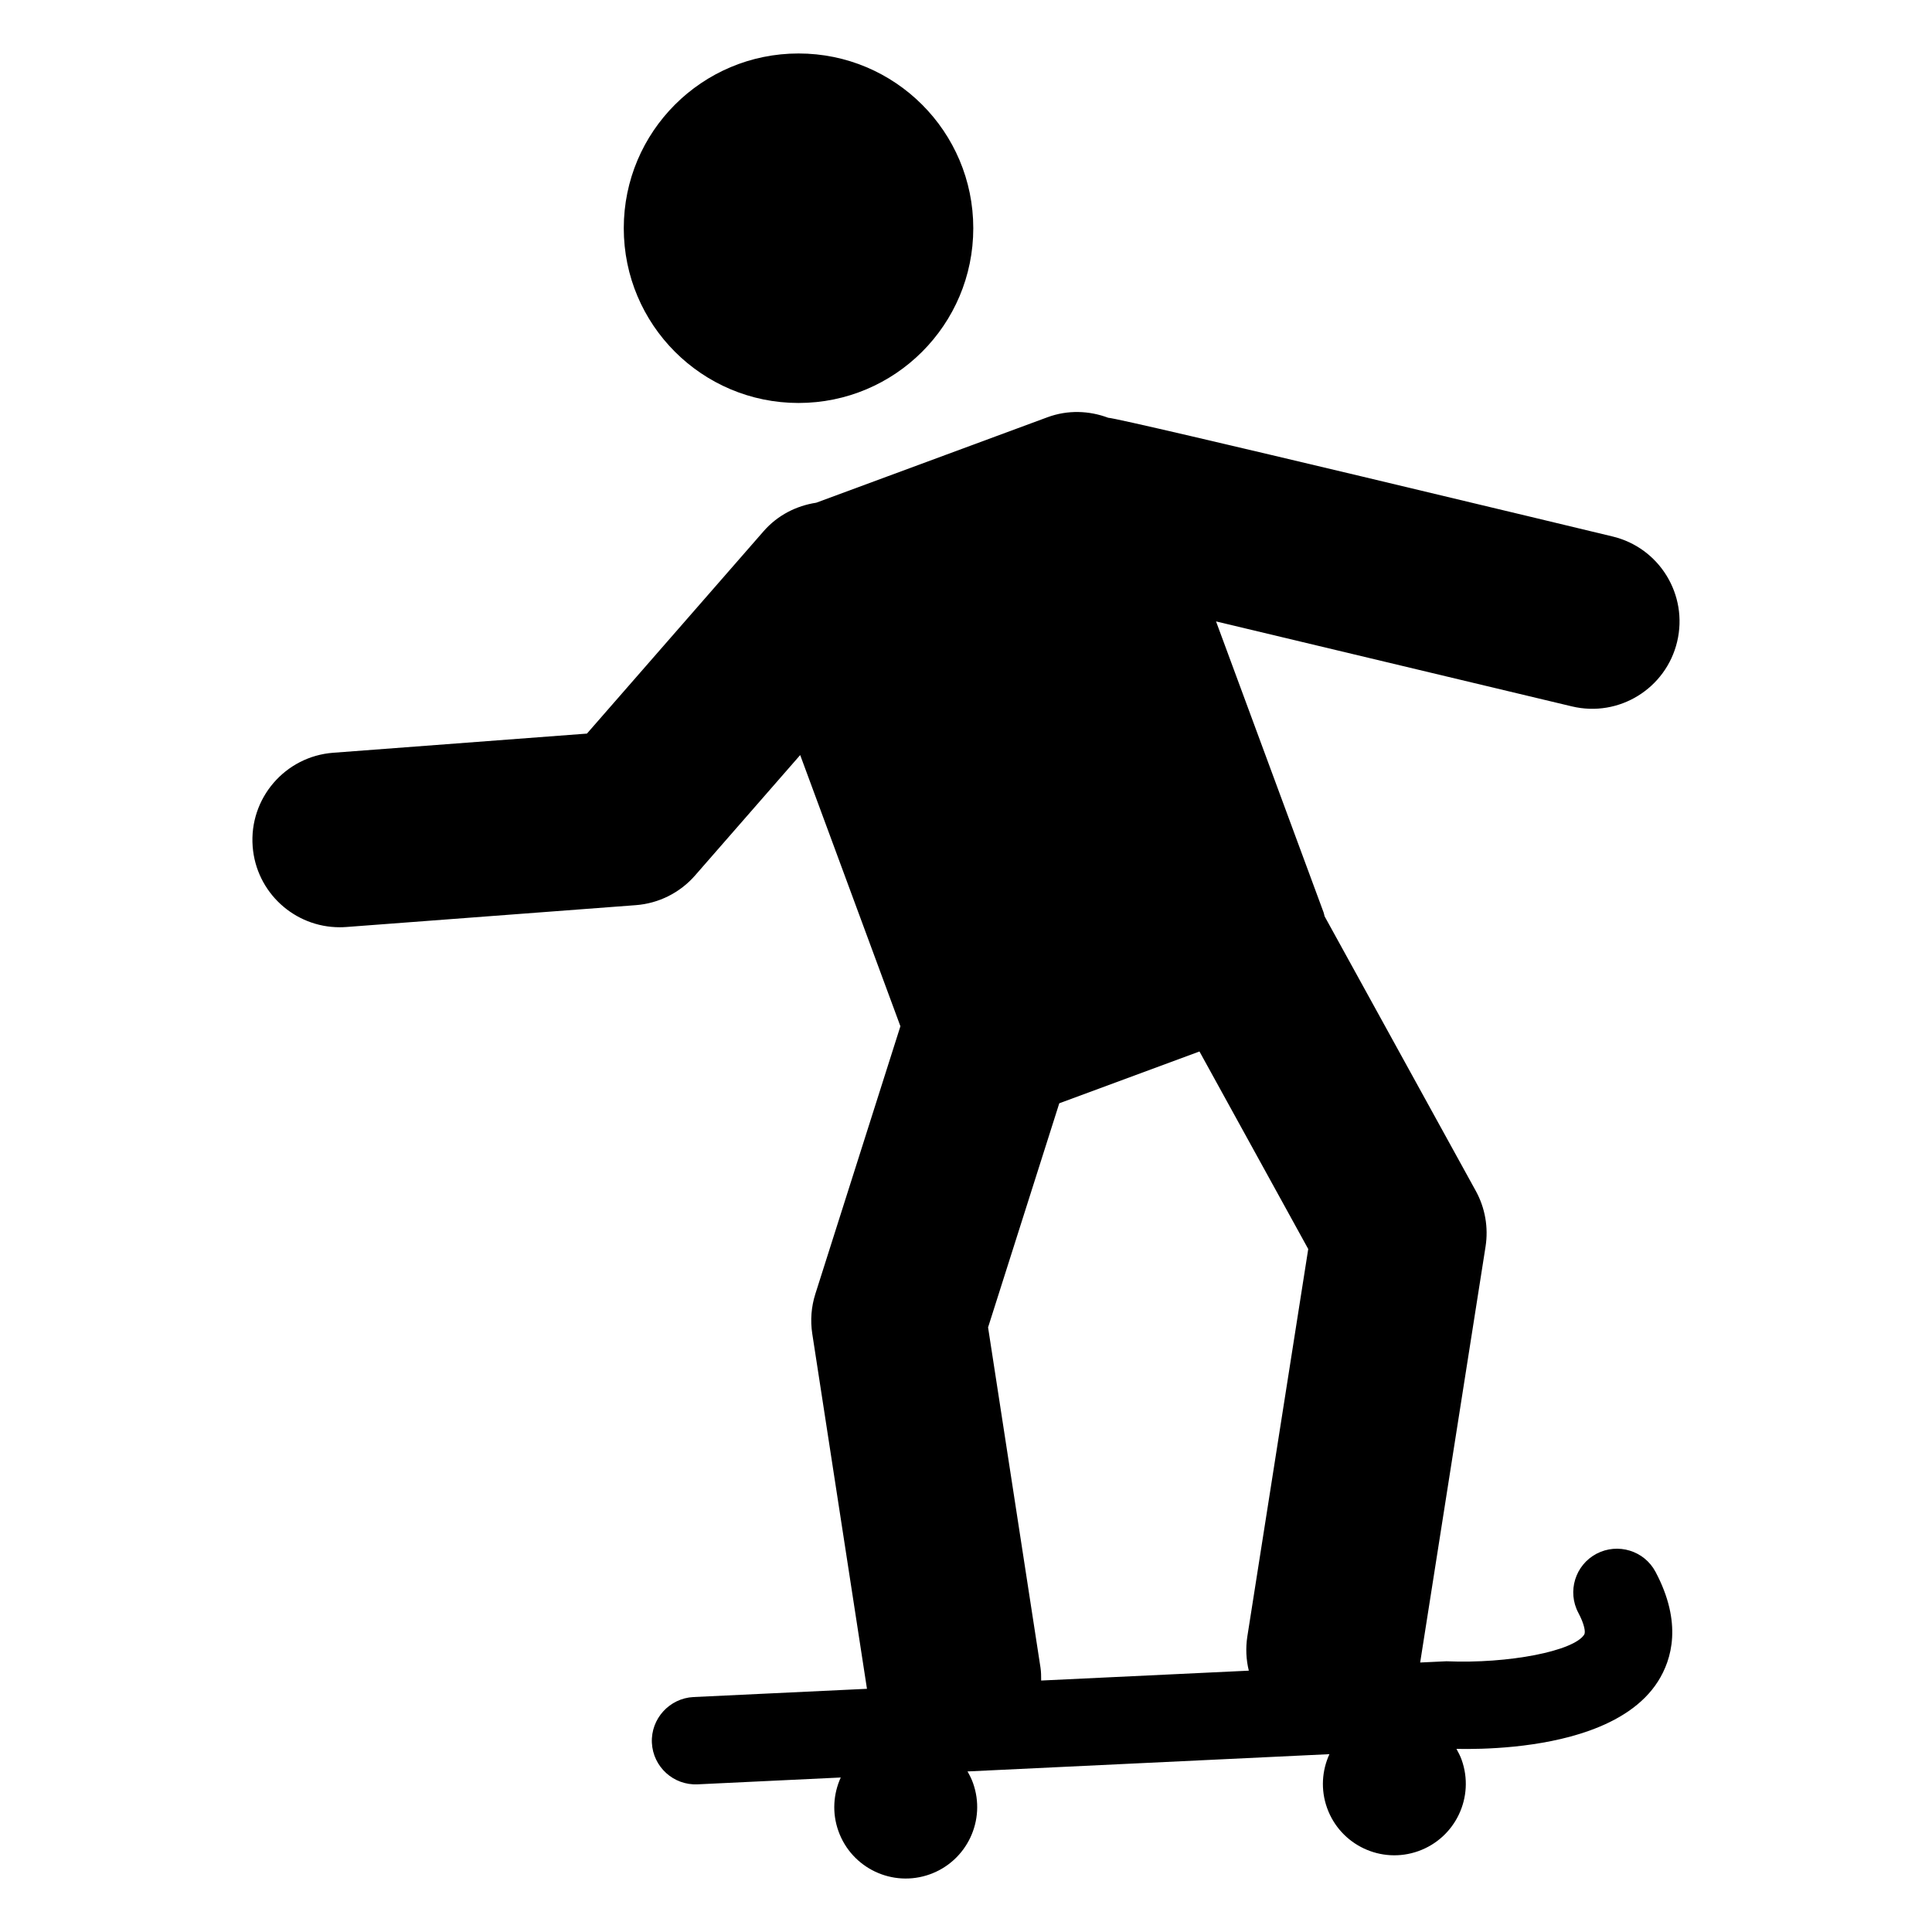
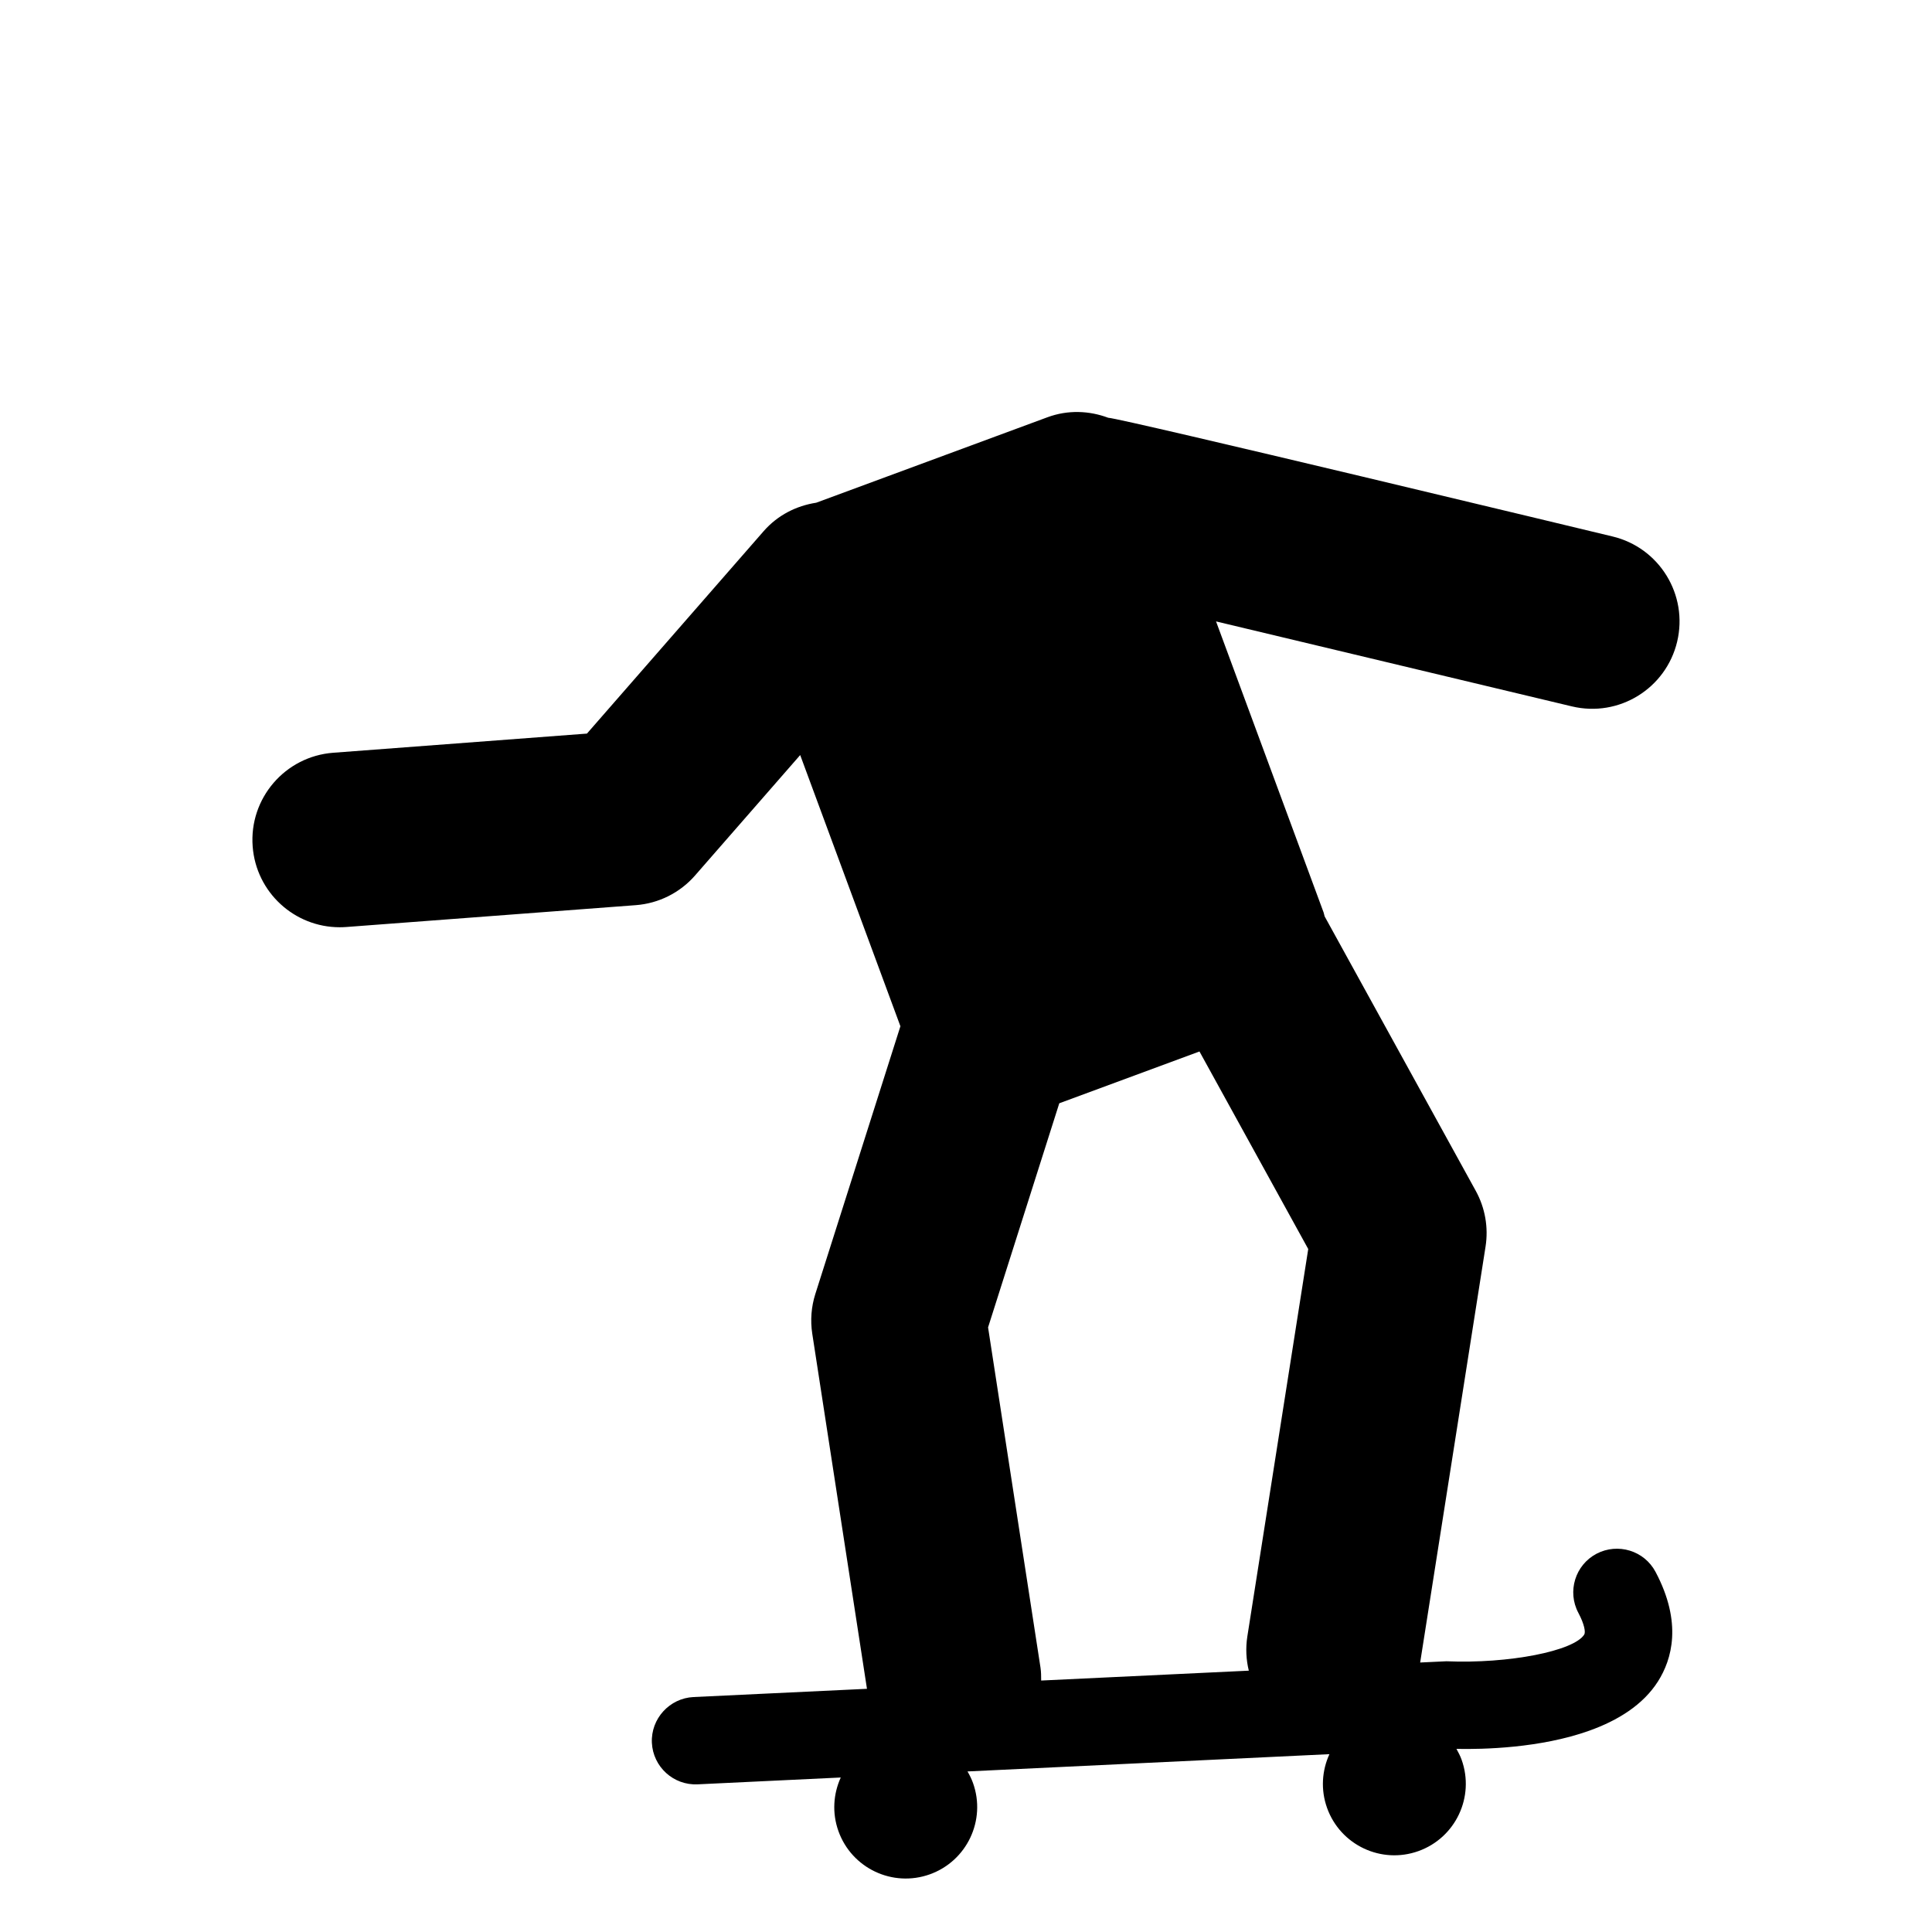
<svg xmlns="http://www.w3.org/2000/svg" fill="#000000" width="800px" height="800px" version="1.1" viewBox="144 144 512 512">
  <g>
    <path d="m588.46 314.06c2.969-12.438-4.703-24.93-17.148-27.898-3.57-0.852-129.96-31.289-133.63-31.453-5.023-1.883-10.684-2.133-16.105-0.129l-61.27 22.645c-5.215 0.801-10.199 3.269-13.938 7.547l-46.824 53.637-67.238 5.078c-12.754 0.961-22.312 12.082-21.348 24.828 0.914 12.16 11.062 21.414 23.066 21.414 0.582 0 1.168-0.023 1.762-0.066l76.703-5.789c6.066-0.457 11.703-3.277 15.703-7.859l27.867-31.918 26.559 71.867-22.547 70.953c-1.082 3.402-1.355 7.004-0.812 10.539l14.496 94.094-45.984 2.184c-6.32 0.312-11.312 5.723-11.016 12.117 0.305 6.383 5.731 11.316 12.117 11.016l37.938-1.812c-1.969 4.328-2.344 9.391-0.613 14.219 3.527 9.844 14.367 14.969 24.215 11.441 9.844-3.527 14.969-14.367 11.441-24.215-0.387-1.086-0.898-2.086-1.453-3.051l95.91-4.578c-1.98 4.332-2.356 9.406-0.625 14.246 3.527 9.848 14.367 14.969 24.215 11.441 9.844-3.527 14.969-14.367 11.441-24.215-0.367-1.02-0.855-1.957-1.367-2.871 7.016 0.145 22.242-0.176 35.242-4.836 7.473-2.676 14.203-6.793 18.18-13.07 3.656-5.766 6.512-15.484-0.66-29-2.996-5.644-9.988-7.766-15.652-4.805-5.652 2.996-7.801 10.008-4.805 15.652 1.629 3.074 1.949 5.144 1.559 5.758-2.715 4.356-19.957 7.785-36.535 7.082l-6.945 0.328 17.328-110.22c0.797-5.07-0.113-10.266-2.59-14.766l-40.062-72.762c-0.109-0.34-0.141-0.688-0.266-1.027l-28.504-77.125 94.305 22.52c12.535 2.984 24.941-4.785 27.891-17.141zm-168.54 275.3c-0.004-1.141-0.004-2.277-0.18-3.438l-13.891-90.152 18.871-59.387 37.152-13.73 28.824 52.352-16.133 102.64c-0.492 3.125-0.324 6.203 0.383 9.098z" />
-     <path d="m401.93 204.48c0 25.578-20.734 46.312-46.312 46.312s-46.312-20.734-46.312-46.312 20.734-46.309 46.312-46.309 46.312 20.73 46.312 46.309" />
  </g>
</svg>